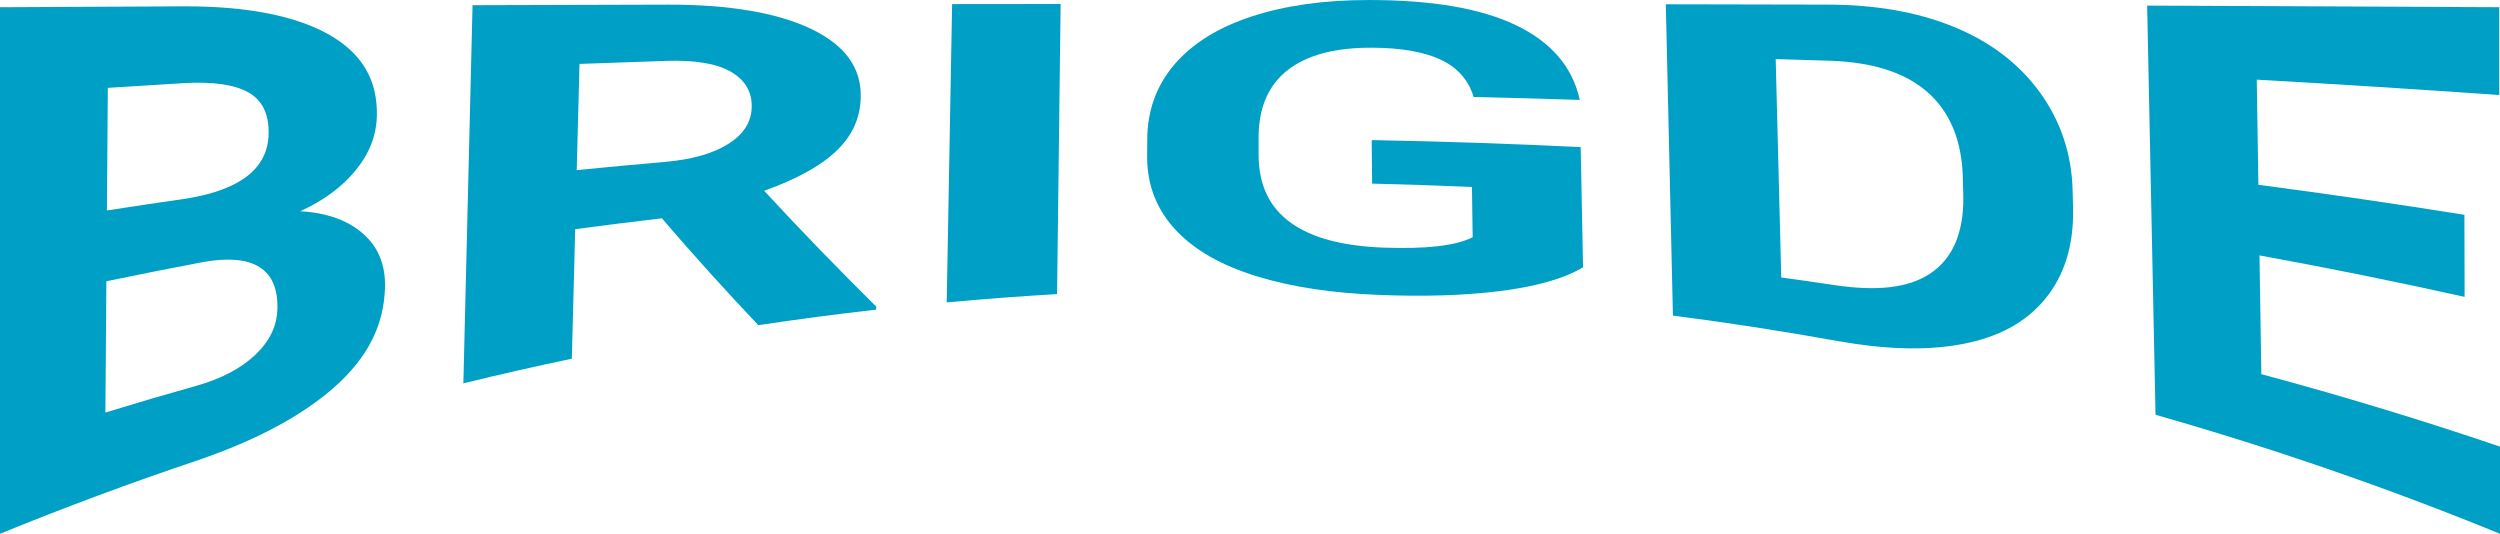
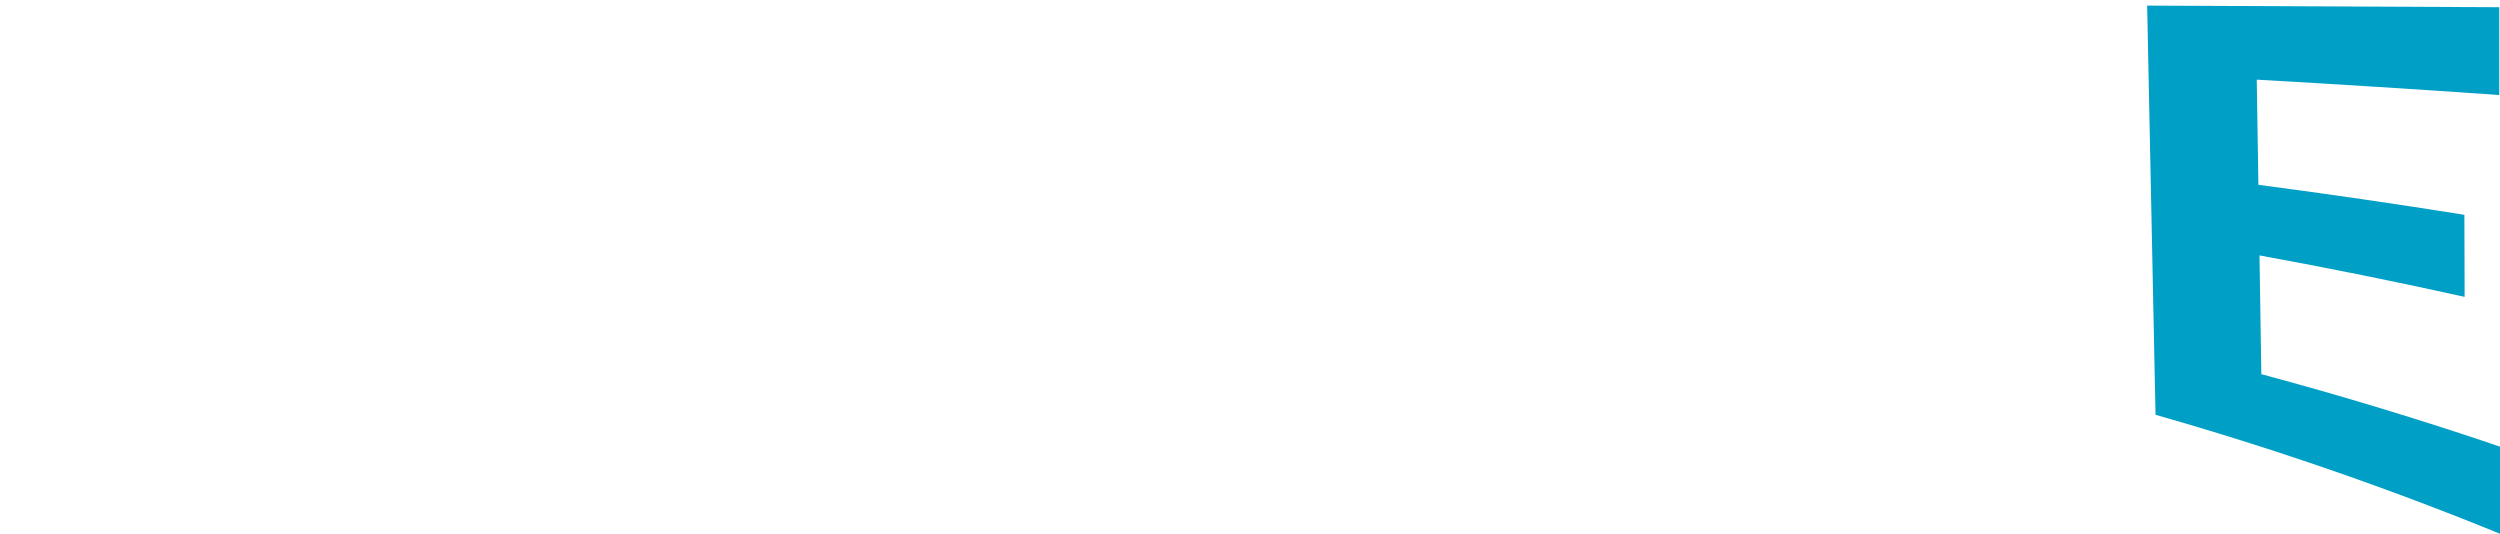
<svg xmlns="http://www.w3.org/2000/svg" version="1.1" x="0px" y="0px" width="162.023px" height="34.594px" viewBox="0 0 162.023 34.594" enable-background="new 0 0 162.023 34.594" xml:space="preserve">
  <defs>
</defs>
  <g>
    <g>
-       <path fill="#00A0C6" d="M0,34.594c0-11.375,0-22.75,0-34.125C3.982,0.448,7.965,0.428,11.948,0.41    c4.14-0.013,7.269,0.643,9.383,1.838c2.114,1.205,3.144,2.914,3.094,5.248c-0.027,1.276-0.48,2.435-1.356,3.519    c-0.876,1.084-2.08,1.974-3.61,2.676c1.731,0.097,3.089,0.591,4.07,1.453c0.981,0.864,1.455,2.002,1.423,3.457    c-0.054,2.483-1.137,4.575-3.236,6.45c-2.098,1.869-5.056,3.459-8.848,4.762C8.541,31.265,4.249,32.858,0,34.594z M6.929,13.639    c1.713-0.265,3.428-0.521,5.145-0.768c3.513-0.572,5.296-1.954,5.335-4.216c0.021-1.271-0.41-2.15-1.297-2.66    c-0.886-0.507-2.295-0.719-4.225-0.605c-1.634,0.098-3.267,0.199-4.899,0.304C6.969,8.342,6.949,10.99,6.929,13.639z     M6.894,18.228c-0.021,2.836-0.043,5.672-0.064,8.508c1.959-0.602,3.924-1.18,5.895-1.733c1.626-0.457,2.904-1.134,3.832-2.018    c0.928-0.886,1.403-1.876,1.423-3.01c0.046-2.531-1.537-3.553-4.733-3.007C11.125,17.369,9.007,17.789,6.894,18.228z" />
-       <path fill="#00A0C6" d="M42.897,14.149c-1.875,0.218-3.748,0.453-5.619,0.703c-0.073,2.798-0.145,5.596-0.218,8.395    c-2.35,0.492-4.694,1.025-7.03,1.597c0.198-8.169,0.397-16.338,0.595-24.507c4.226-0.014,8.453-0.026,12.68-0.037    c4.032-0.006,7.127,0.546,9.292,1.588c2.164,1.047,3.229,2.498,3.188,4.413c-0.03,1.361-0.561,2.516-1.596,3.495    c-1.035,0.98-2.59,1.826-4.664,2.568c2.407,2.61,4.828,5.096,7.267,7.512c-0.001,0.063-0.003,0.127-0.004,0.19    c-2.552,0.29-5.1,0.626-7.643,1.008C47.051,18.863,44.97,16.566,42.897,14.149z M37.378,11.025    c1.893-0.188,3.788-0.364,5.685-0.528c1.771-0.153,3.152-0.546,4.139-1.17c0.987-0.625,1.492-1.41,1.516-2.377    c0.025-0.986-0.415-1.74-1.316-2.279C46.5,4.134,45.103,3.884,43.21,3.945c-1.885,0.061-3.77,0.127-5.653,0.198    C37.497,6.436,37.437,8.731,37.378,11.025z" />
-       <path fill="#00A0C6" d="M68.508,19.06c-2.386,0.139-4.771,0.319-7.153,0.538c0.117-6.444,0.234-12.888,0.351-19.332    c2.344-0.003,4.689-0.005,7.033-0.007C68.662,6.525,68.585,12.793,68.508,19.06z" />
-       <path fill="#00A0C6" d="M102.596,17.322c-1.266,0.754-3.07,1.254-5.414,1.546c-2.344,0.292-4.952,0.359-7.818,0.245    c-3.01-0.119-5.654-0.509-7.922-1.209c-2.269-0.7-4.014-1.683-5.237-2.991c-1.223-1.306-1.84-2.859-1.86-4.659    c0.003-0.42,0.006-0.841,0.009-1.261c0.013-1.852,0.603-3.462,1.763-4.819c1.16-1.357,2.824-2.391,4.99-3.103    c2.167-0.713,4.699-1.07,7.605-1.07c4.047,0,7.216,0.525,9.519,1.624c2.302,1.097,3.689,2.725,4.154,4.851    c-2.293-0.077-4.587-0.141-6.881-0.193c-0.33-1.091-1.035-1.896-2.116-2.407c-1.081-0.513-2.56-0.773-4.441-0.785    c-2.398-0.015-4.221,0.467-5.474,1.435c-1.253,0.968-1.89,2.412-1.905,4.329c0,0.393,0,0.785,0.001,1.178    c0.001,1.934,0.69,3.393,2.072,4.395c1.382,1.002,3.411,1.528,6.078,1.621c2.683,0.094,4.591-0.108,5.723-0.671    c-0.015-1.087-0.031-2.175-0.046-3.262c-2.157-0.093-4.314-0.165-6.473-0.216c-0.008-0.94-0.015-1.881-0.023-2.821    c4.517,0.082,9.033,0.234,13.543,0.456C102.494,12.129,102.545,14.725,102.596,17.322z" />
-       <path fill="#00A0C6" d="M108.421,20.453c-0.154-6.725-0.308-13.451-0.461-20.176c3.501,0.006,7.001,0.013,10.501,0.022    c3,0.007,5.696,0.447,8.087,1.411c2.391,0.962,4.272,2.38,5.643,4.261c1.37,1.878,2.081,4.044,2.135,6.384    c0.009,0.386,0.018,0.772,0.027,1.158c0.054,2.34-0.547,4.323-1.805,5.856c-1.258,1.537-3.06,2.499-5.413,2.937    c-2.353,0.44-5.031,0.329-8.036-0.203C115.551,21.463,111.99,20.913,108.421,20.453z M115.082,3.829    c0.12,4.718,0.24,9.435,0.36,14.153c1.142,0.156,2.282,0.32,3.422,0.491c2.766,0.419,4.859,0.2,6.283-0.781    c1.424-0.974,2.121-2.638,2.094-4.938c-0.011-0.414-0.021-0.828-0.032-1.242c-0.061-2.389-0.826-4.264-2.296-5.546    c-1.47-1.286-3.588-1.943-6.357-2.031C117.398,3.899,116.24,3.863,115.082,3.829z" />
      <path fill="#00A0C6" d="M159.73,19.24c-4.408-0.98-8.841-1.875-13.294-2.687c0.04,2.566,0.079,5.132,0.119,7.697    c5.2,1.395,10.359,2.96,15.468,4.695c0,1.883,0,3.766,0,5.648c-7.327-2.993-14.781-5.563-22.325-7.711    c-0.181-8.84-0.362-17.679-0.543-26.519c7.608,0.029,15.215,0.064,22.821,0.104c0,1.897,0,3.795,0,5.692    c-5.229-0.368-10.469-0.7-15.717-0.996c0.035,2.271,0.07,4.542,0.106,6.814c4.466,0.587,8.917,1.235,13.351,1.944    C159.72,15.695,159.725,17.467,159.73,19.24z" />
    </g>
  </g>
</svg>